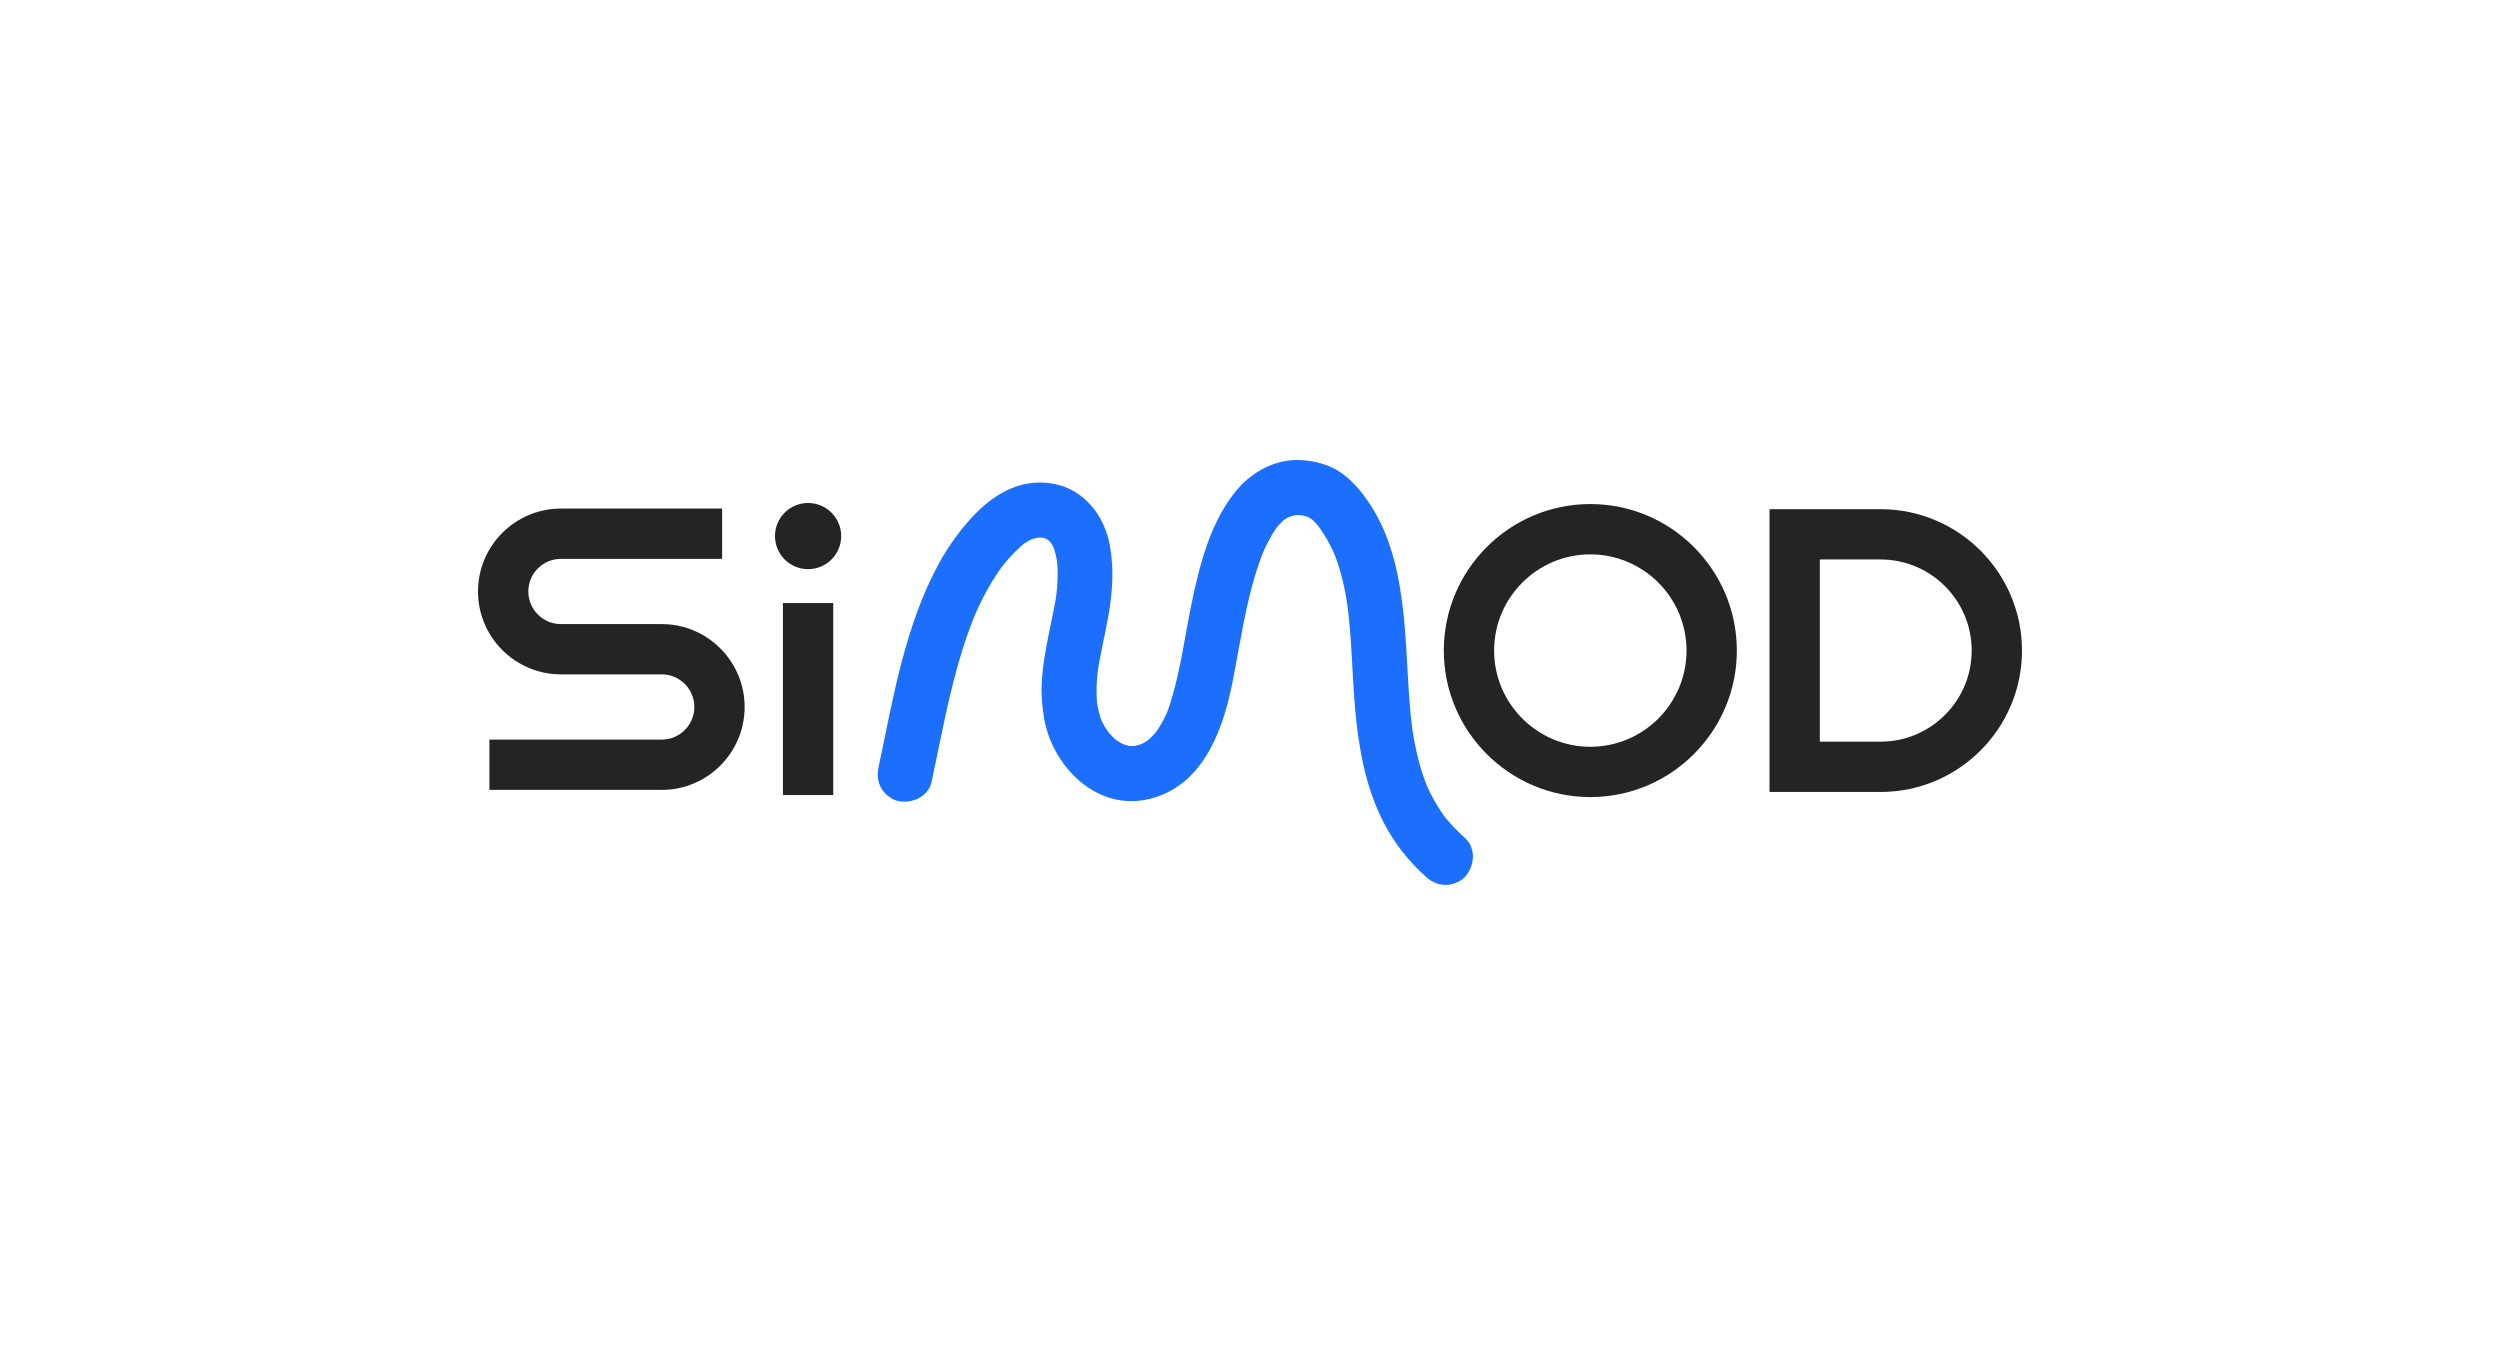
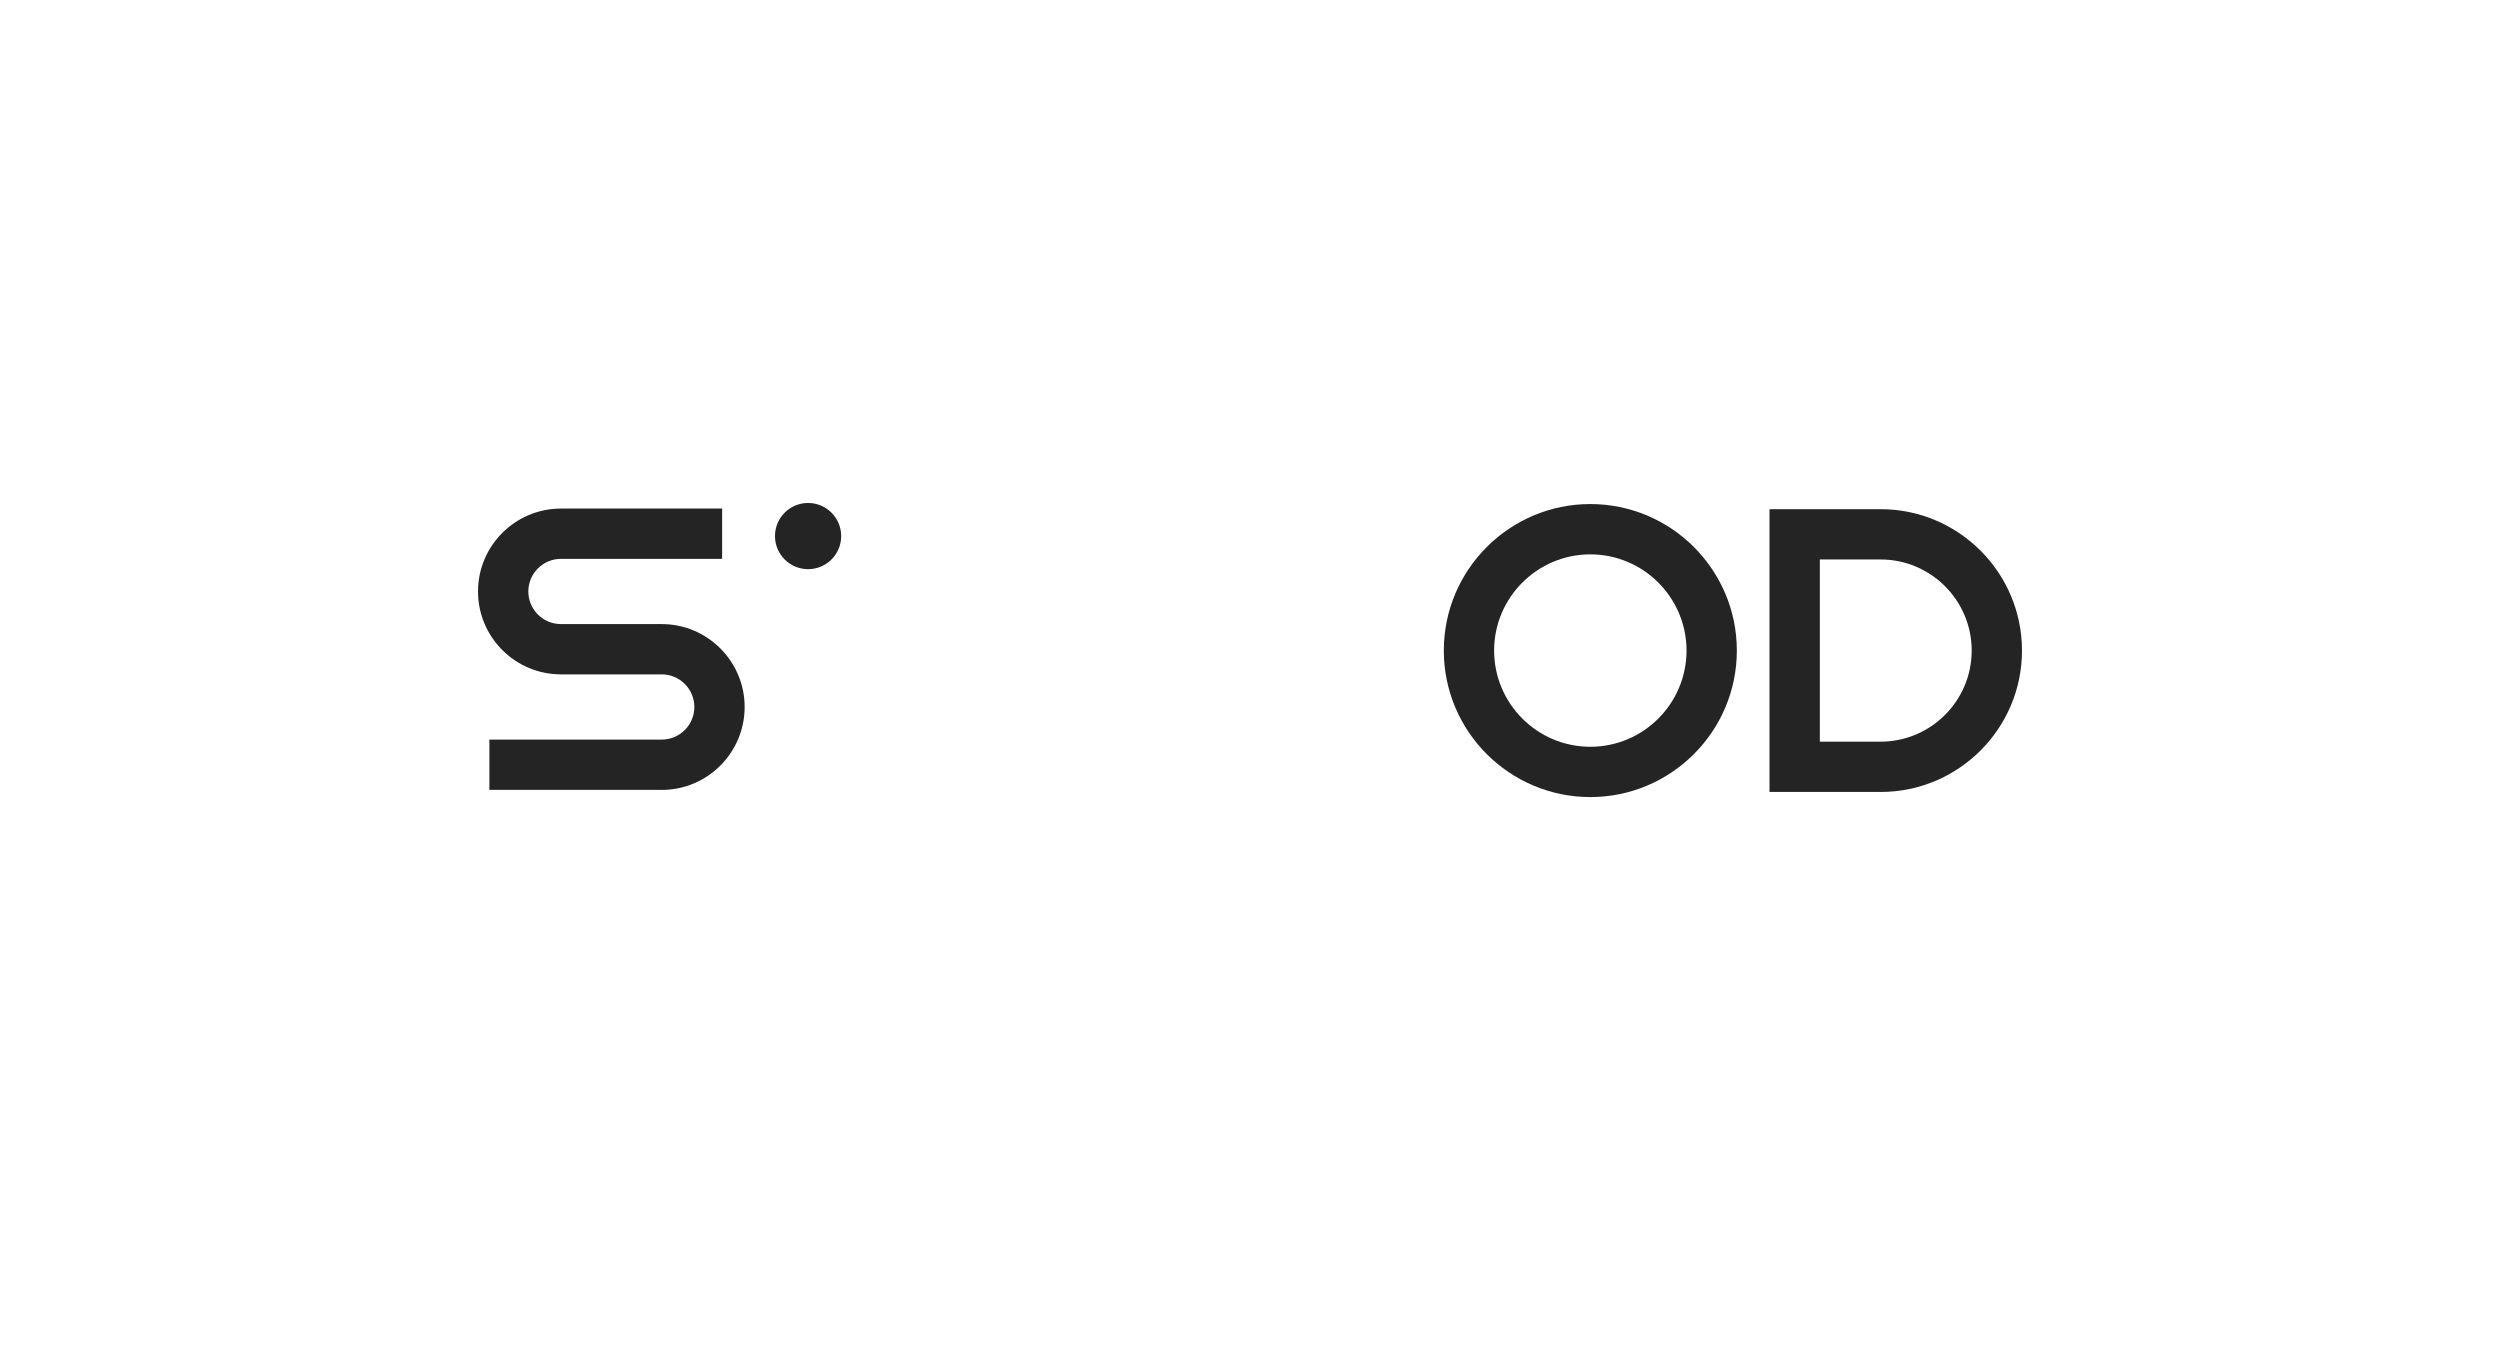
<svg xmlns="http://www.w3.org/2000/svg" id="Livello_1" data-name="Livello 1" version="1.1" viewBox="0 0 2000.16 1096.32">
  <defs>
    <style> .cls-1 { fill: #242424; } .cls-1, .cls-2 { stroke-width: 0px; } .cls-2 { fill: #1c6efd; } </style>
  </defs>
-   <rect class="cls-1" x="626.39" y="482.48" width="40.25" height="153.62" />
  <g>
    <path class="cls-1" d="M1272.36,443.53c-42.44,0-76.97,34.53-76.97,76.97s34.53,76.97,76.97,76.97,76.97-34.53,76.97-76.97-34.53-76.97-76.97-76.97M1272.36,637.71c-64.63,0-117.22-52.59-117.22-117.22s52.58-117.22,117.22-117.22,117.22,52.58,117.22,117.22-52.59,117.22-117.22,117.22" />
    <path class="cls-1" d="M1455.98,593.37h48.62c40.18,0,72.87-32.69,72.87-72.88s-32.69-72.87-72.87-72.87h-48.62v145.75ZM1504.6,633.62h-88.87v-226.24h88.87c62.38,0,113.12,50.74,113.12,113.12s-50.74,113.12-113.12,113.12" />
    <path class="cls-1" d="M620.04,428.89c0-14.62,11.86-26.48,26.48-26.48s26.48,11.86,26.48,26.48-11.85,26.48-26.48,26.48-26.48-11.86-26.48-26.48" />
  </g>
  <path class="cls-1" d="M529.43,631.97h-137.89v-40.25h137.89c14.38,0,26.09-11.7,26.09-26.09s-11.7-26.09-26.09-26.09h-80.65c-36.58,0-66.34-29.76-66.34-66.33s29.76-66.33,66.34-66.33h128.97v40.25h-128.97c-14.39,0-26.09,11.7-26.09,26.09s11.7,26.09,26.09,26.09h80.65c36.57,0,66.33,29.76,66.33,66.33s-29.76,66.34-66.33,66.34" />
-   <path class="cls-2" d="M1172.04,670.39c-6.38-5.65-12.24-11.82-17.48-18.55,1.15,1.49,2.29,2.97,3.44,4.46-7.2-9.37-13.06-19.62-17.66-30.5.74,1.75,1.48,3.5,2.22,5.26-6.88-16.51-10.76-34.02-13.17-51.7.26,1.95.52,3.9.79,5.85-4.07-30.4-3.92-61.15-7.05-91.64-3.28-31.96-9.67-64.77-28.15-91.78-6.27-9.16-12.81-17.03-21.89-23.46-9.13-6.47-20.44-9.45-31.48-10.18-21.71-1.44-41.47,9.96-54.39,26.69-19.36,25.05-27.52,57.39-33.85,87.89-5.52,26.57-8.84,53.82-17.02,79.77-1.17,3.7-2.51,7.34-4.01,10.92.74-1.75,1.48-3.51,2.22-5.26-2.95,6.88-6.53,13.46-11.05,19.44,1.15-1.48,2.3-2.97,3.44-4.45-3.13,4.04-6.64,7.7-10.66,10.86,1.49-1.15,2.97-2.29,4.45-3.44-3.19,2.42-6.58,4.44-10.26,6.02,1.75-.74,3.51-1.48,5.26-2.22-3.6,1.47-7.29,2.47-11.14,3.02,1.95-.26,3.9-.52,5.85-.78-3.26.41-6.48.38-9.74-.02,1.95.26,3.9.52,5.85.79-3.51-.51-6.87-1.45-10.16-2.78,1.75.74,3.5,1.48,5.26,2.22-3.85-1.65-7.41-3.76-10.75-6.28,1.48,1.15,2.97,2.29,4.45,3.44-3.87-3.01-7.29-6.46-10.34-10.3,1.15,1.49,2.29,2.97,3.44,4.46-3.4-4.41-6.2-9.18-8.4-14.29.74,1.75,1.48,3.5,2.22,5.26-2.56-6.21-4.09-12.75-4.99-19.39.26,1.95.52,3.9.79,5.85-1.32-10.61-.81-21.25.6-31.82-.26,1.95-.52,3.9-.79,5.85,2.2-15.86,6.23-31.38,8.95-47.15,3.23-18.79,4.58-36.98,1.17-55.84-3.13-17.26-12.07-32.81-26.96-42.45-13.48-8.72-31.57-10.2-46.7-5.34-15.3,4.92-27.71,14.98-38.31,26.79-9.46,10.55-17.73,22.31-24.57,34.72-13.54,24.58-22.74,51.58-29.91,78.64-7.42,27.98-12.6,56.47-18.64,84.76-1.24,5.79-.83,11.74,2.22,16.96,2.67,4.56,7.91,8.92,13.16,10.11,11.07,2.52,24.5-3.33,27.08-15.37,7.6-35.6,13.9-71.54,24.87-106.33,3.2-10.16,6.81-20.2,10.95-30.02-.74,1.75-1.48,3.51-2.22,5.26,6.65-15.64,14.72-30.71,25.1-44.2-1.15,1.48-2.29,2.97-3.44,4.45,6.49-8.34,13.82-15.96,22.13-22.51-1.48,1.15-2.97,2.29-4.45,3.44,2.91-1.96,5.94-3.65,9.16-5.05-1.75.74-3.51,1.48-5.26,2.22,3.46-1.43,7.01-2.46,10.71-3.02l-5.85.79c3.2-.42,6.39-.47,9.6-.1-1.95-.26-3.9-.52-5.85-.79,2.84.39,5.58,1.11,8.24,2.18-1.75-.74-3.5-1.48-5.26-2.22,2.64,1.13,5.08,2.56,7.37,4.31-1.49-1.15-2.97-2.29-4.46-3.44,2.14,1.72,4.03,3.64,5.74,5.78l-3.44-4.46c2.13,2.8,3.84,5.82,5.22,9.05-.74-1.75-1.48-3.51-2.22-5.26,2.19,5.4,3.39,11.14,4.19,16.9-.26-1.95-.52-3.9-.79-5.85,1.34,10.61.85,21.24-.54,31.82.26-1.95.52-3.9.79-5.85-2.13,15.52-6.04,30.71-8.76,46.12-1.63,9.22-2.99,18.55-3.47,27.9-.49,9.4.34,18.66,1.88,27.94,5.66,34.04,34.89,67.6,71.63,66.43,17.34-.55,33.71-8.28,45.85-20.55,11.13-11.23,18.38-25.24,23.86-39.91,7.35-19.68,10.62-40.91,14.42-61.48,5.01-27.14,10.1-54.78,20.81-80.36-.74,1.75-1.48,3.51-2.22,5.26,3.69-8.69,8.08-17.1,13.86-24.59-1.15,1.48-2.29,2.97-3.44,4.45,2.76-3.51,5.77-6.77,9.27-9.54-1.48,1.15-2.97,2.29-4.45,3.44,2.82-2.13,5.82-3.89,9.05-5.3-1.75.74-3.51,1.48-5.26,2.22,3.46-1.42,7.02-2.39,10.72-2.91-1.95.26-3.9.52-5.85.79,3.68-.44,7.34-.43,11.01.04-1.95-.26-3.9-.52-5.85-.78,3.39.51,6.66,1.4,9.84,2.69-1.75-.74-3.51-1.48-5.26-2.22,3.22,1.38,6.19,3.12,8.99,5.24-1.49-1.15-2.97-2.29-4.46-3.44,3.44,2.74,6.21,5.97,8.9,9.44-1.15-1.49-2.29-2.97-3.44-4.46,6.27,8.22,11.36,17.2,15.39,26.72-.74-1.75-1.48-3.51-2.22-5.26,6.41,15.4,9.96,31.76,12.18,48.25-.26-1.95-.52-3.9-.78-5.85,3.72,28.13,3.84,56.58,6.37,84.82,2.83,31.53,8.36,62.7,23.1,91.05,8.37,16.1,20.01,30.85,33.6,42.87,4.4,3.89,9.56,6.45,15.57,6.45,5.4,0,11.85-2.4,15.56-6.45,7.66-8.34,9.21-22.98,0-31.13" />
</svg>